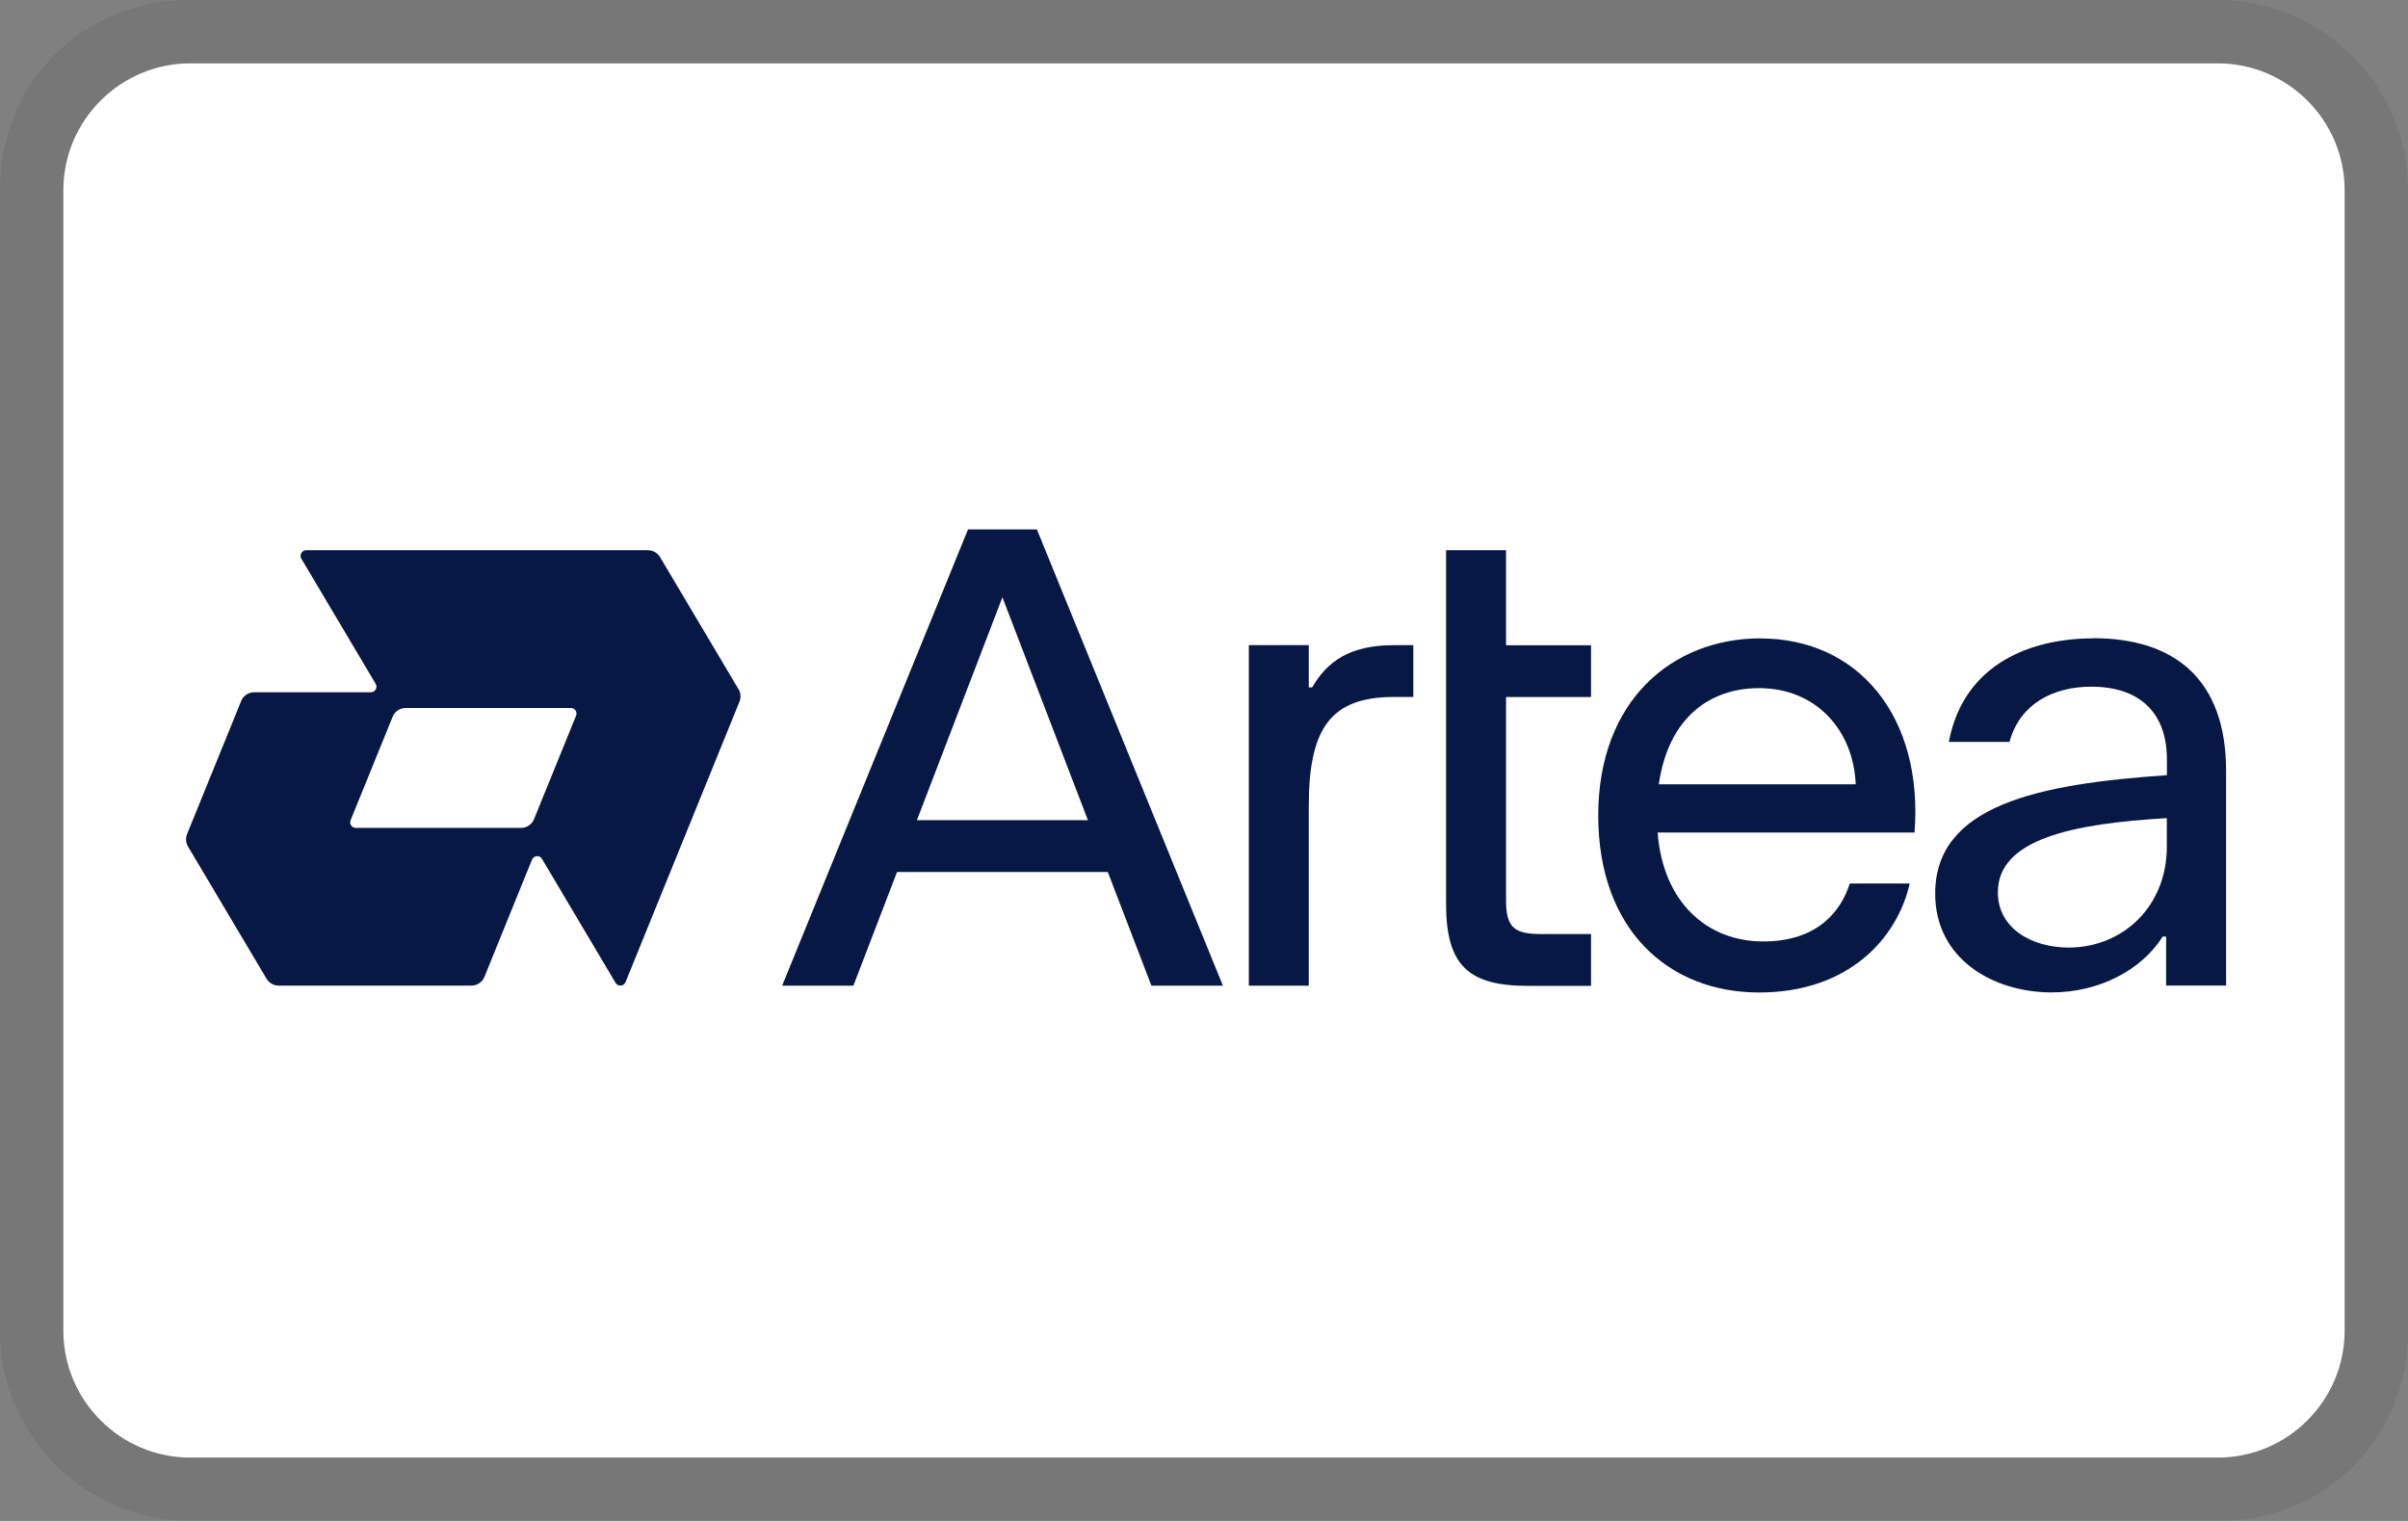
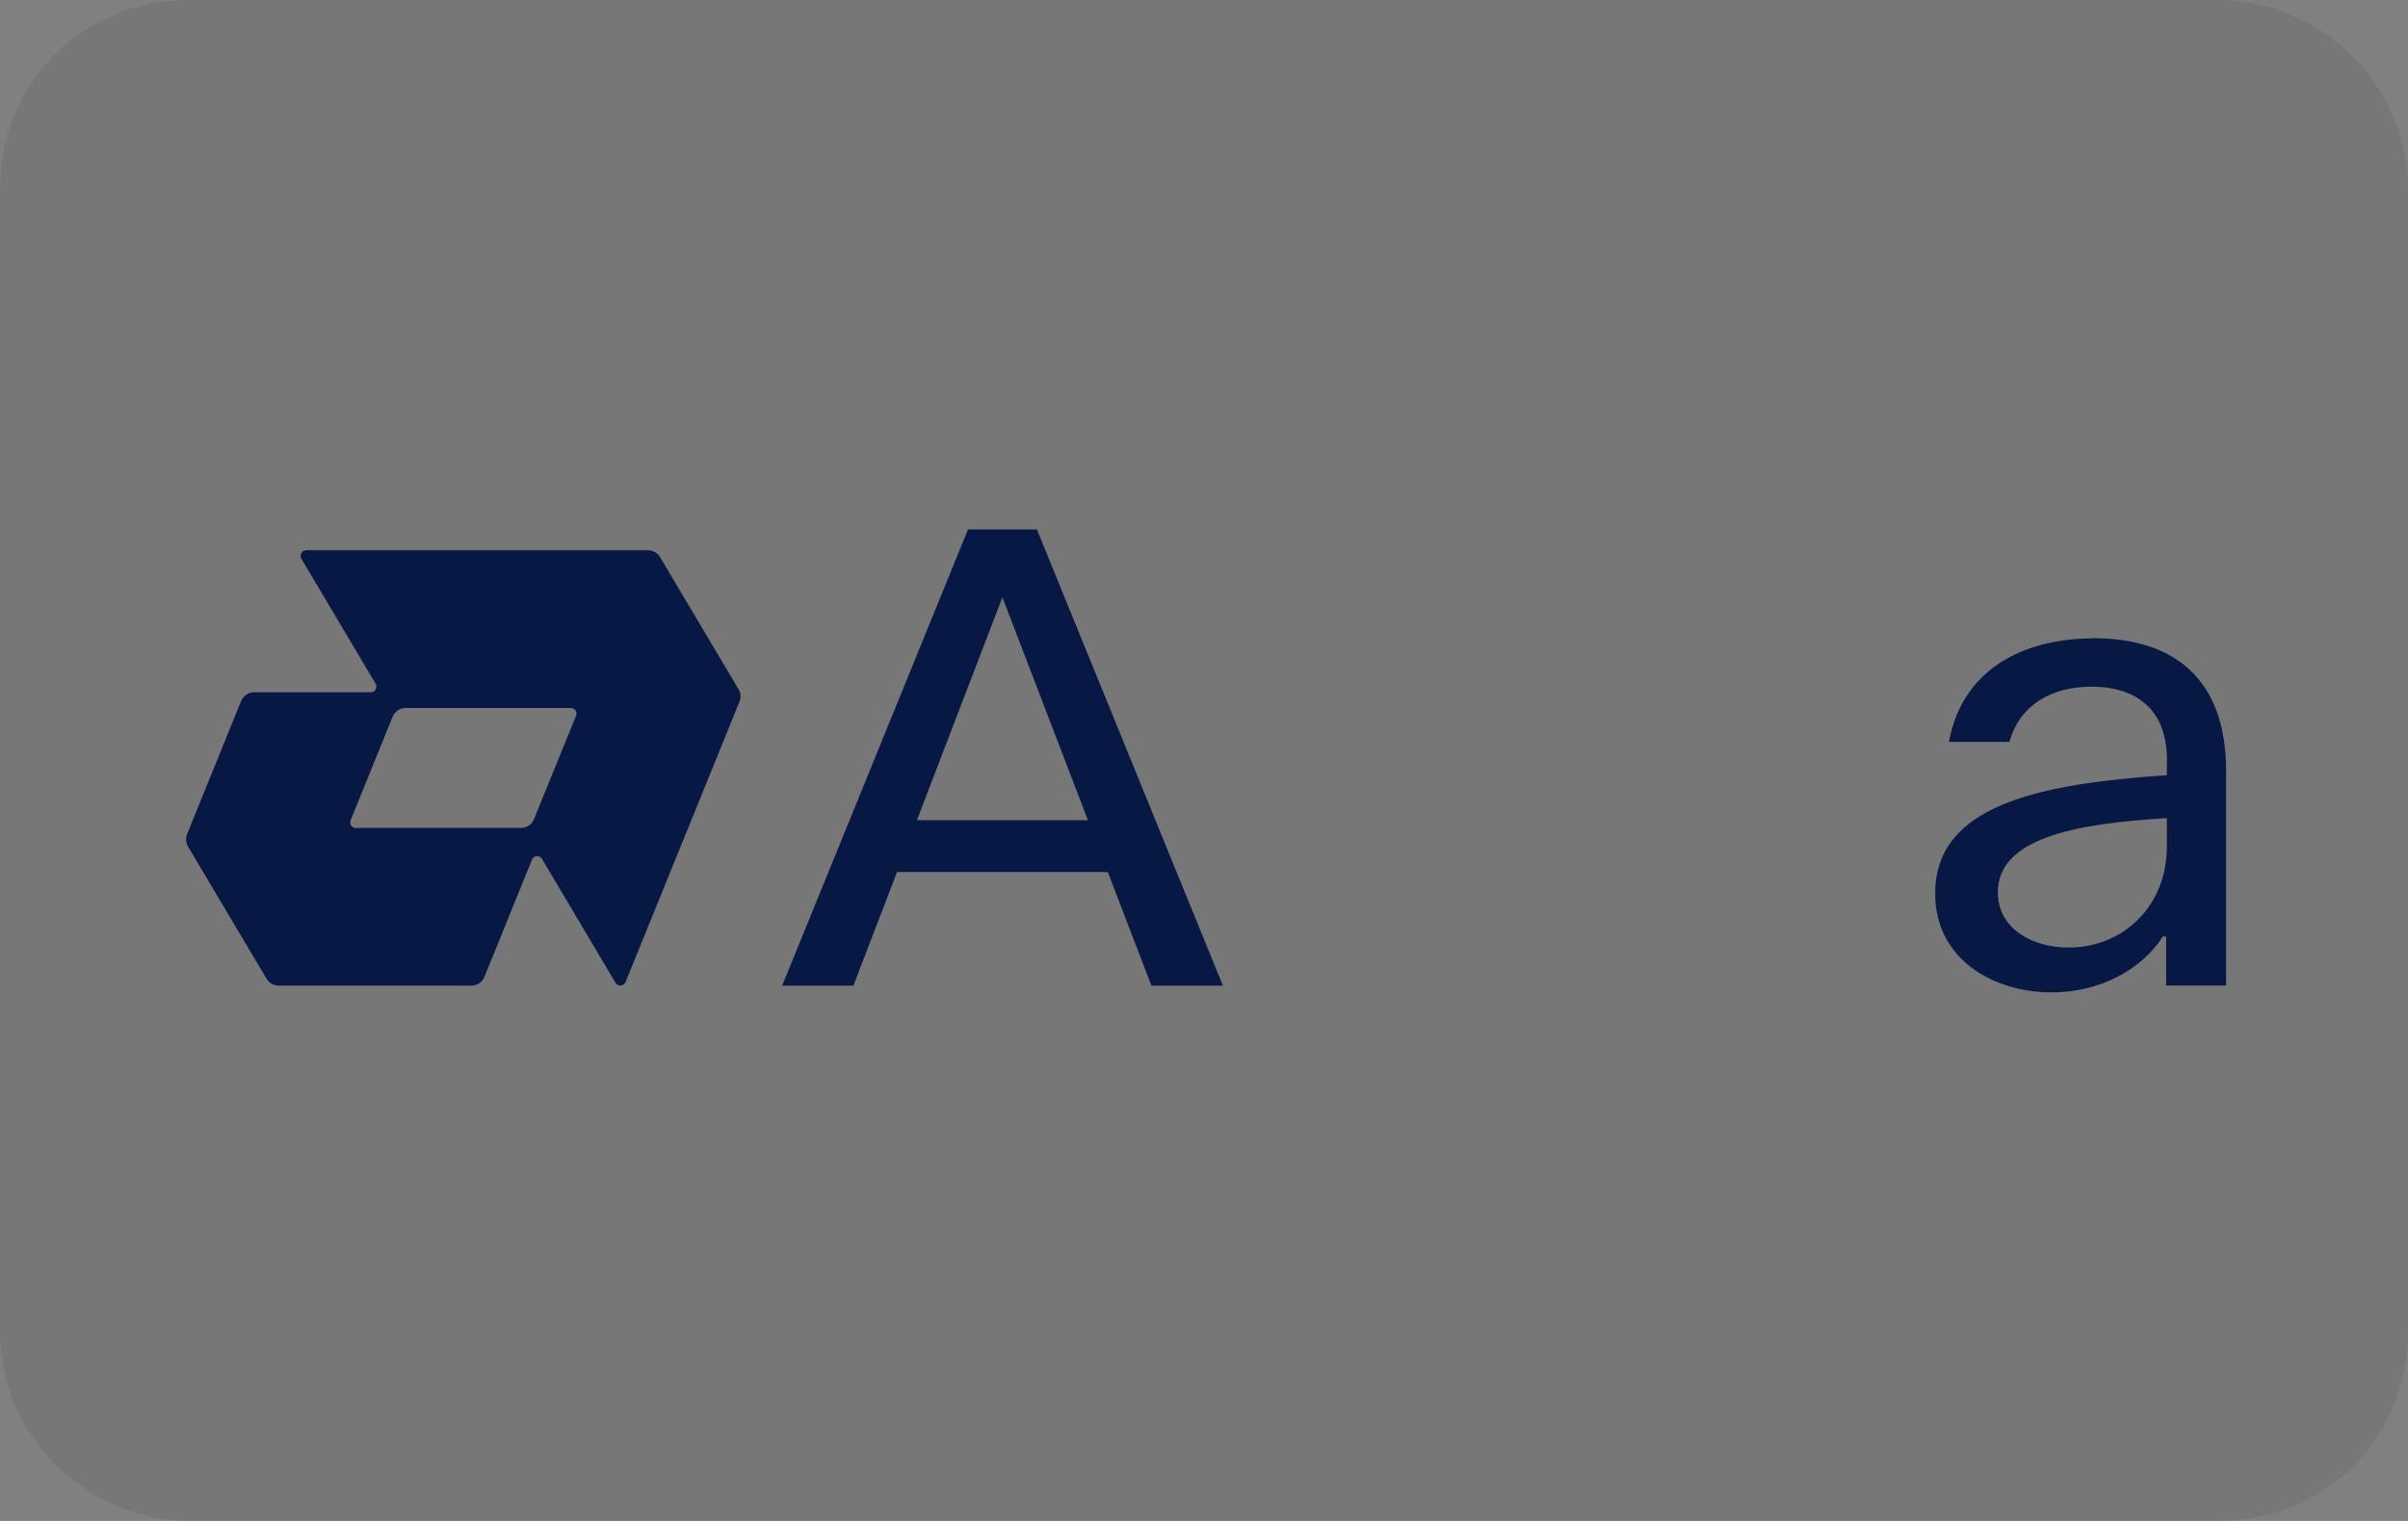
<svg xmlns="http://www.w3.org/2000/svg" role="img" viewBox="0 0 38 24" width="38" height="24" aria-labelledby="pi-artea">
  <rect x="0" y="0" width="38" height="24" fill="#808080" stroke="none" />
  <title id="pi-artea">Artea</title>
  <g>
    <path d="M35,0L3,0C1.3,0 0,1.3 0,3L0,21C0,22.7 1.4,24 3,24L35,24C36.7,24 38,22.7 38,21L38,3C38,1.3 36.6,0 35,0Z" style="fill-opacity:0.07;fill-rule:nonzero;" />
-     <path d="M35,1C36.1,1 37,1.9 37,3L37,21C37,22.1 36.1,23 35,23L3,23C1.9,23 1,22.1 1,21L1,3C1,1.9 1.9,1 3,1L35,1Z" style="fill:white;fill-rule:nonzero;" />
  </g>
  <g transform="matrix(0.134,0,0,0.134,2.936,8.354)">
    <path d="M113.69,53.73L108.55,40.34L83.73,40.34L78.59,53.73L70.2,53.73L92.09,0L100.2,0L122.11,53.73L113.69,53.73ZM86.07,34.24L106.21,34.24L96.14,7.99L86.07,34.24Z" style="fill:rgb(7,24,68);fill-rule:nonzero;" />
-     <path d="M125.16,53.73L125.16,13.63L132.22,13.63L132.22,18.6L132.62,18.6C134.39,15.55 137.03,13.63 142.25,13.63L144.53,13.63L144.53,19.73L142.25,19.73C134.87,19.73 132.22,23.34 132.22,32.56L132.22,53.73L125.16,53.73Z" style="fill:rgb(7,24,68);fill-rule:nonzero;" />
-     <path d="M148.39,2.45L155.45,2.45L155.45,13.64L165.46,13.64L165.46,19.74L155.45,19.74L155.45,43.72C155.45,46.93 156.49,47.65 159.62,47.65L165.46,47.65L165.46,53.75L158.02,53.75C151.12,53.75 148.39,51.42 148.39,44.13L148.39,2.45Z" style="fill:rgb(7,24,68);fill-rule:nonzero;" />
-     <path d="M185.41,12.83C175.06,12.83 166.31,20.13 166.31,33.68C166.31,47.23 174.66,54.53 185.25,54.53C195.84,54.53 201.54,48.11 202.99,41.7L195.93,41.7C194.97,44.75 192.32,48.52 185.74,48.52C179.16,48.52 173.94,43.95 173.3,35.69L203.56,35.69C204.6,21.98 196.9,12.84 185.42,12.84M185.25,18.69C191.94,18.69 196.37,23.62 196.63,30.01L173.44,30.01C174.59,22.11 179.49,18.69 185.26,18.69" style="fill:rgb(7,24,68);fill-rule:nonzero;" />
    <path d="M224.61,12.83C217.39,12.83 209.36,15.72 207.6,25.02L214.74,25.02C215.94,20.61 219.8,18.52 224.37,18.52C230.07,18.52 233.28,21.57 233.28,27.1L233.28,28.94C218.11,29.98 205.99,32.47 205.99,42.89C205.99,50.59 212.81,54.52 219.71,54.52C225.33,54.52 230.3,51.87 232.79,47.94L233.19,47.94L233.19,53.71L240.25,53.71L240.25,28.45C240.25,17.62 234.15,12.81 224.6,12.81M221.72,49.24C217.39,49.24 213.37,47 213.37,42.74C213.37,36.48 222.12,34.64 233.27,34L233.27,37.37C233.27,44.43 228.05,49.24 221.71,49.24" style="fill:rgb(7,24,68);fill-rule:nonzero;" />
    <path d="M65.07,18.83L55.82,3.26C55.52,2.76 54.98,2.45 54.4,2.45L14.15,2.45C13.64,2.45 13.32,3.01 13.58,3.45L22.33,18.18C22.59,18.62 22.27,19.18 21.76,19.18L8.02,19.18C7.35,19.18 6.74,19.59 6.49,20.21L0.12,35.88C-0.07,36.36 -0.03,36.9 0.23,37.34L9.48,52.91C9.78,53.41 10.32,53.72 10.9,53.72L33.61,53.72C34.28,53.72 34.89,53.31 35.14,52.69L40.74,38.89C40.95,38.38 41.64,38.33 41.92,38.8L50.58,53.39C50.86,53.86 51.55,53.81 51.76,53.3L65.18,20.27C65.37,19.79 65.33,19.25 65.07,18.81M45.93,21.94L40.98,34.12C40.73,34.74 40.12,35.15 39.45,35.15L19.99,35.15C19.52,35.15 19.2,34.68 19.38,34.24L24.33,22.06C24.58,21.44 25.19,21.03 25.86,21.03L45.32,21.03C45.79,21.03 46.11,21.5 45.93,21.94" style="fill:rgb(7,24,68);fill-rule:nonzero;" />
  </g>
</svg>